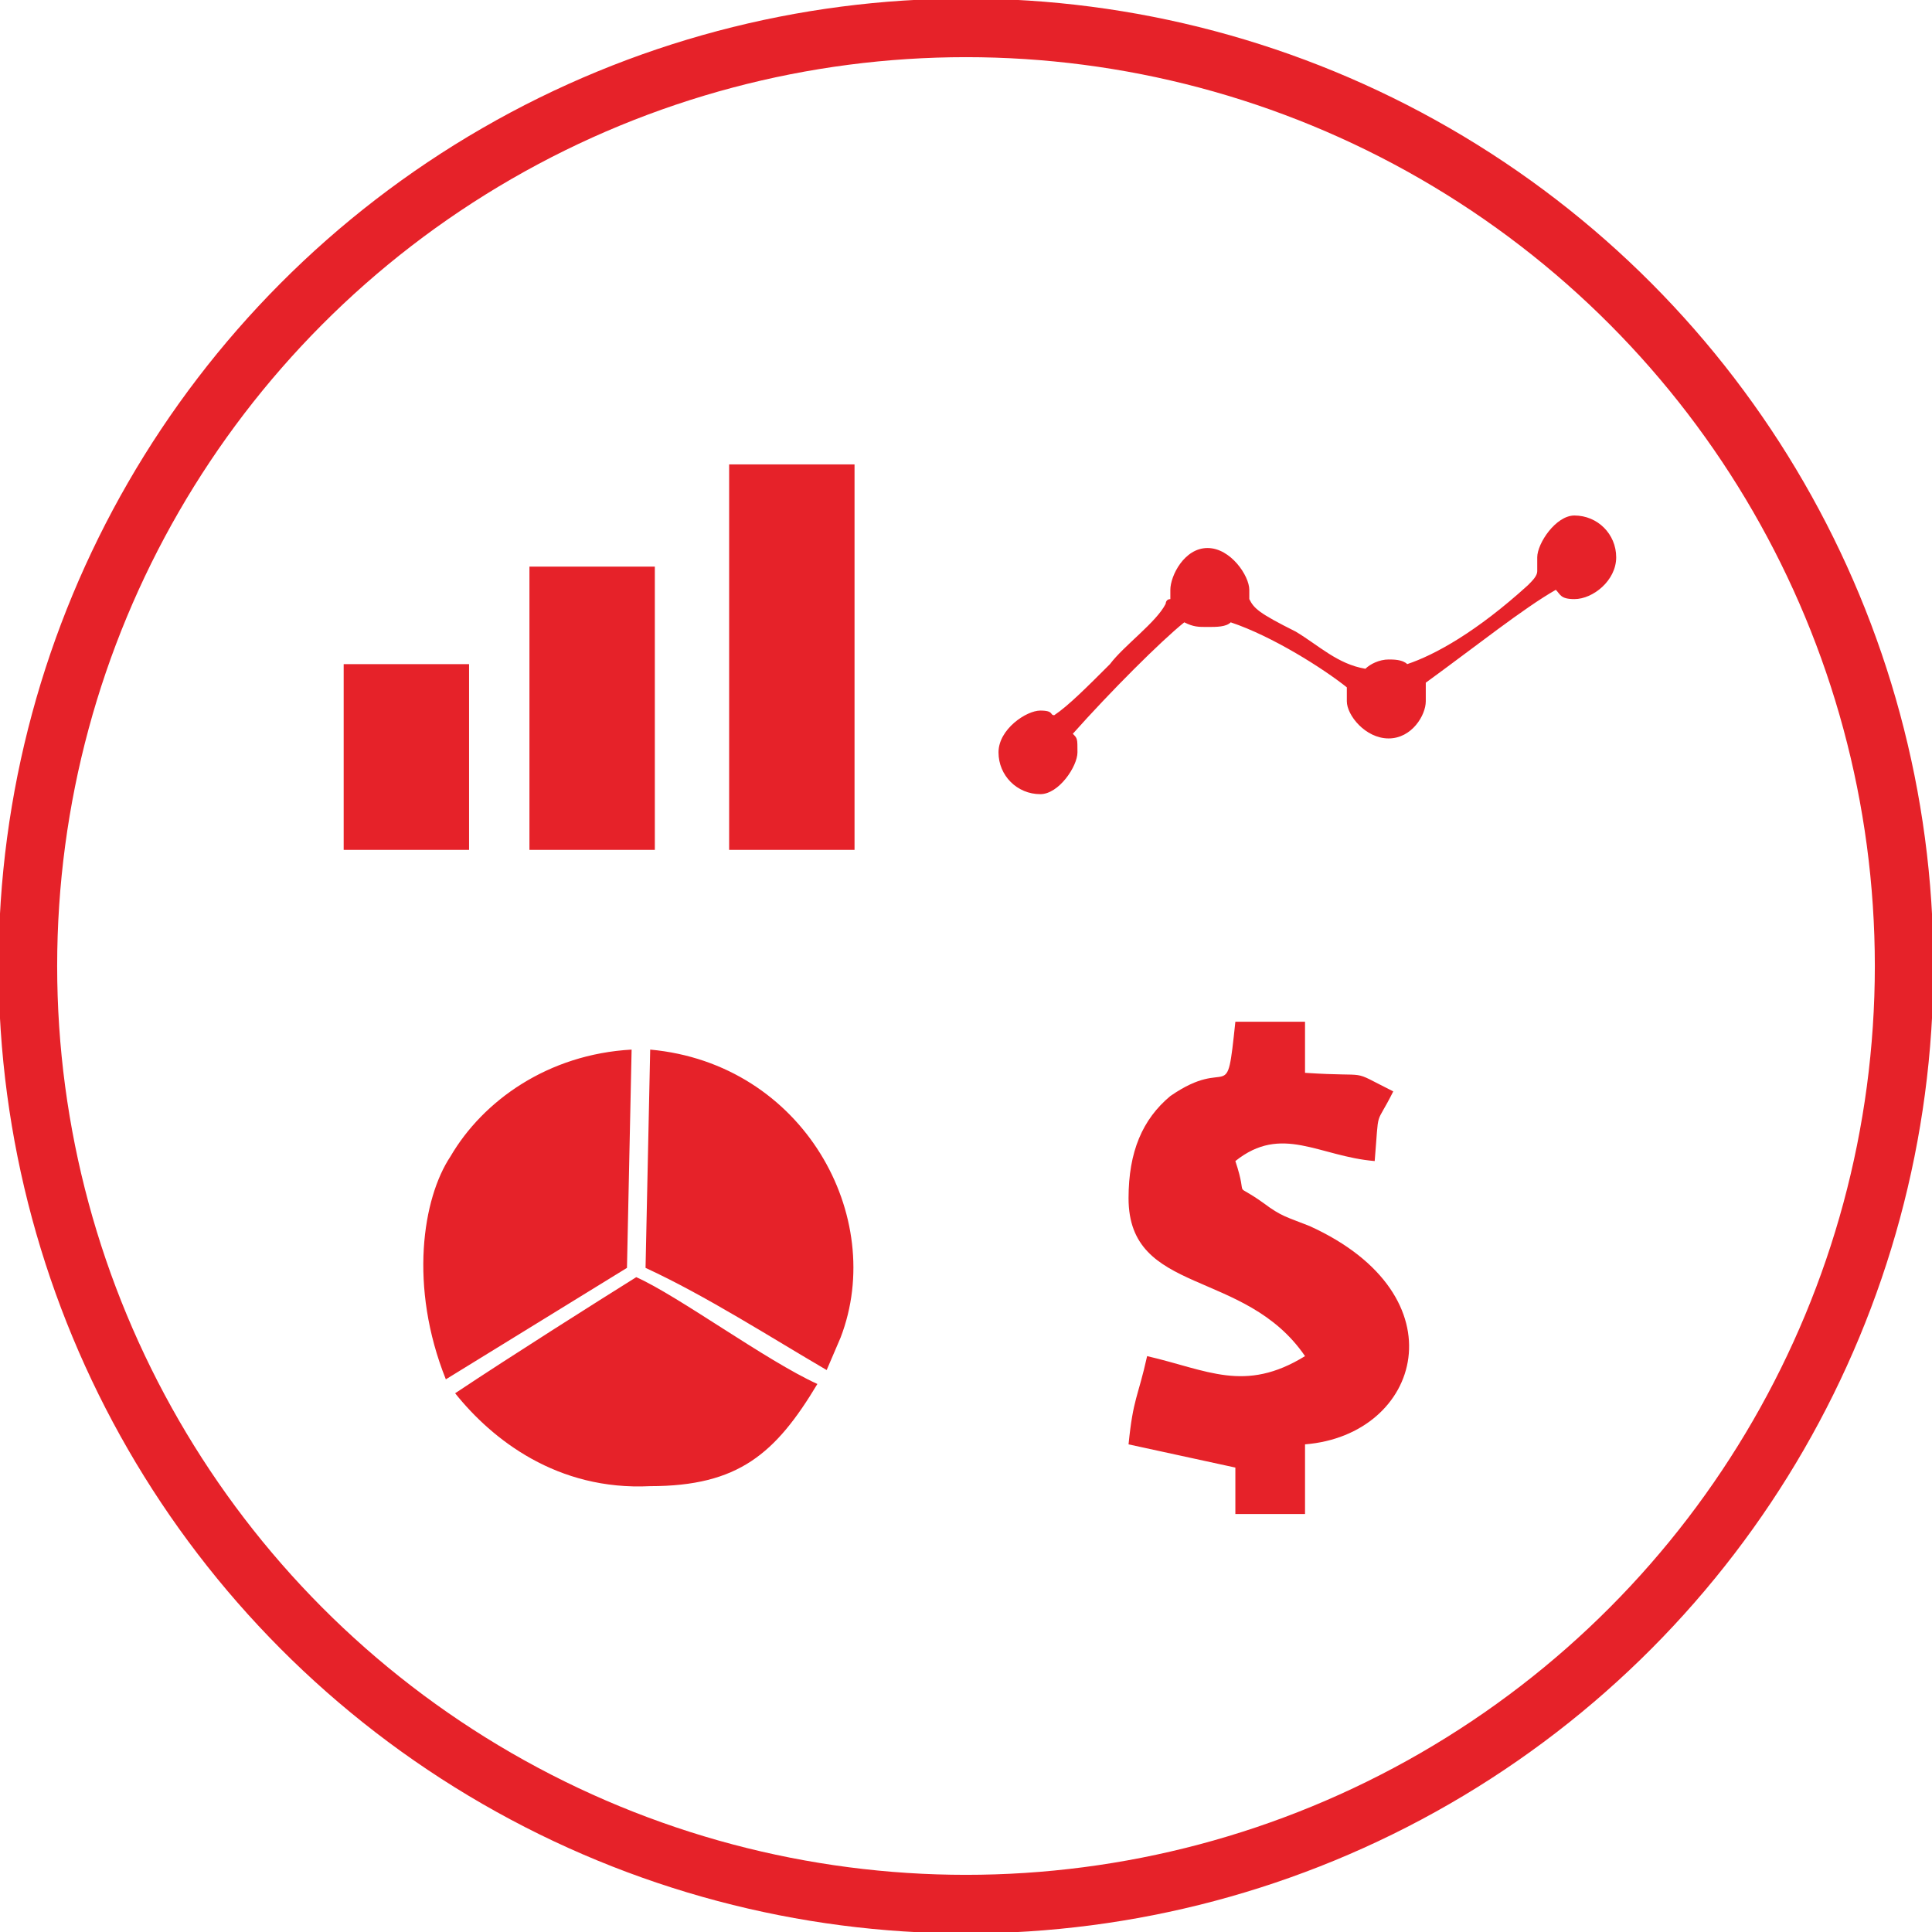
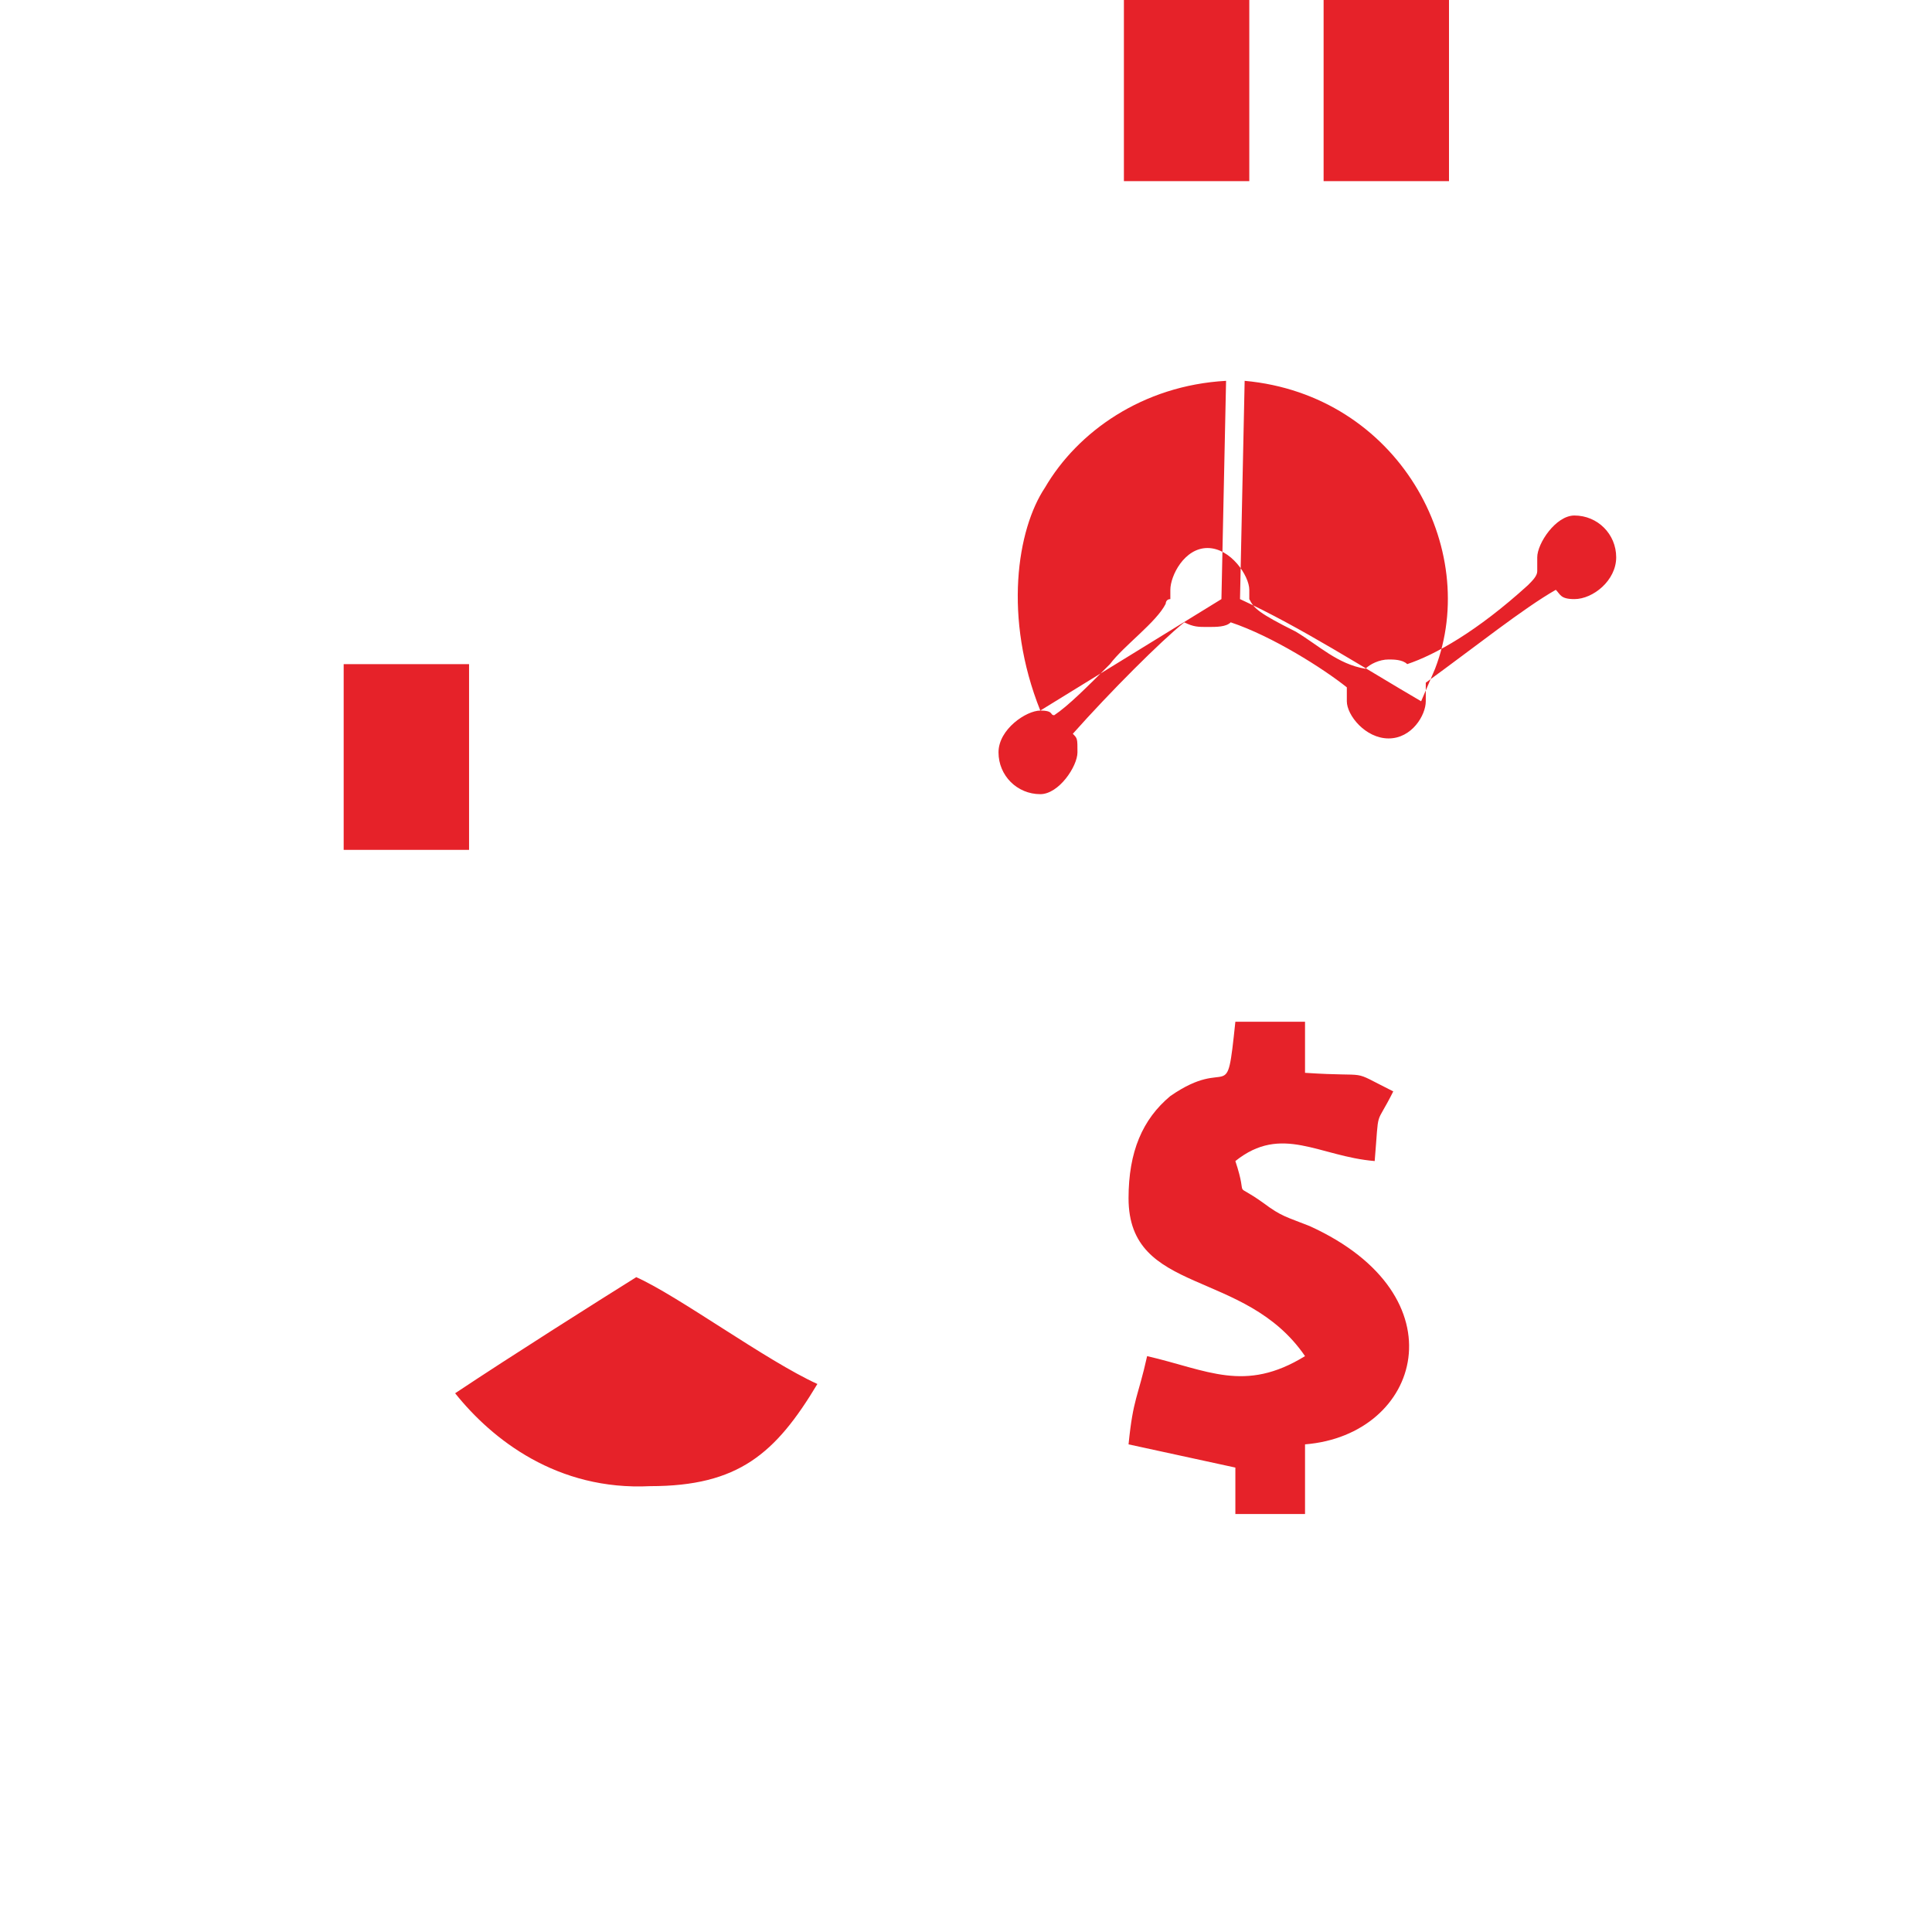
<svg xmlns="http://www.w3.org/2000/svg" xml:space="preserve" width="66px" height="66px" version="1.1" style="shape-rendering:geometricPrecision; text-rendering:geometricPrecision; image-rendering:optimizeQuality; fill-rule:evenodd; clip-rule:evenodd" viewBox="0 0 416 416">
  <defs>
    <style type="text/css">
   
    .str0 {stroke:#E62229;stroke-width:12.617}
    .fil0 {fill:none}
    .fil1 {fill:#E62229}
   
  </style>
  </defs>
  <g id="Слой_x0020_1">
    <g id="_1235405040">
-       <circle class="fil0 str0" cx="208" cy="208" r="202" />
-       <path class="fil1" d="M74 143l27 0 0 40 -27 0 0 -40zm169 115c0,21 25,15 38,34 -13,8 -21,3 -34,0 -2,9 -3,9 -4,19l23 5 0 10 15 0 0 -15c25,-2 34,-32 1,-47 -5,-2 -6,-2 -10,-5 -7,-5 -3,0 -6,-9 10,-8 18,-1 30,0 1,-12 0,-7 4,-15 -10,-5 -4,-3 -19,-4l0 -11 -15 0c-2,19 -1,7 -14,16 -6,5 -9,12 -9,22zm-145 42c8,10 22,21 42,20 19,0 27,-7 36,-22 -11,-5 -30,-19 -39,-23 -8,5 -27,17 -39,25zm126 -147c3,0 2,1 3,1 3,-2 7,-6 12,-11 3,-4 10,-9 12,-13 0,0 0,-1 1,-1 0,-1 0,0 0,-2 0,-3 3,-9 8,-9 5,0 9,6 9,9 0,2 0,1 0,2 1,2 2,3 10,7 5,3 9,7 15,8 1,-1 3,-2 5,-2 1,0 3,0 4,1 6,-2 15,-7 26,-17 1,-1 2,-2 2,-3 0,-1 0,0 0,-3 0,-3 4,-9 8,-9 5,0 9,4 9,9 0,5 -5,9 -9,9 -3,0 -3,-1 -4,-2 -7,4 -17,12 -28,20 0,1 0,1 0,4 0,3 -3,8 -8,8 -5,0 -9,-5 -9,-8 0,-3 0,-2 0,-3 -5,-4 -16,-11 -25,-14 -1,1 -3,1 -5,1 -2,0 -3,0 -5,-1 -5,4 -16,15 -24,24 1,1 1,1 1,4 0,3 -4,9 -8,9 -5,0 -9,-4 -9,-9 0,-5 6,-9 9,-9zm-128 144l39 -24 1 -47c-18,1 -32,11 -39,23 -6,9 -9,28 -1,48zm43 -24c13,6 27,15 39,22l3 -7c10,-26 -8,-59 -41,-62l-1 47zm18 -173l27 0 0 83 -27 0 0 -83zm-43 22l27 0 0 61 -27 0 0 -61z" />
+       <path class="fil1" d="M74 143l27 0 0 40 -27 0 0 -40zm169 115c0,21 25,15 38,34 -13,8 -21,3 -34,0 -2,9 -3,9 -4,19l23 5 0 10 15 0 0 -15c25,-2 34,-32 1,-47 -5,-2 -6,-2 -10,-5 -7,-5 -3,0 -6,-9 10,-8 18,-1 30,0 1,-12 0,-7 4,-15 -10,-5 -4,-3 -19,-4l0 -11 -15 0c-2,19 -1,7 -14,16 -6,5 -9,12 -9,22zm-145 42c8,10 22,21 42,20 19,0 27,-7 36,-22 -11,-5 -30,-19 -39,-23 -8,5 -27,17 -39,25zm126 -147c3,0 2,1 3,1 3,-2 7,-6 12,-11 3,-4 10,-9 12,-13 0,0 0,-1 1,-1 0,-1 0,0 0,-2 0,-3 3,-9 8,-9 5,0 9,6 9,9 0,2 0,1 0,2 1,2 2,3 10,7 5,3 9,7 15,8 1,-1 3,-2 5,-2 1,0 3,0 4,1 6,-2 15,-7 26,-17 1,-1 2,-2 2,-3 0,-1 0,0 0,-3 0,-3 4,-9 8,-9 5,0 9,4 9,9 0,5 -5,9 -9,9 -3,0 -3,-1 -4,-2 -7,4 -17,12 -28,20 0,1 0,1 0,4 0,3 -3,8 -8,8 -5,0 -9,-5 -9,-8 0,-3 0,-2 0,-3 -5,-4 -16,-11 -25,-14 -1,1 -3,1 -5,1 -2,0 -3,0 -5,-1 -5,4 -16,15 -24,24 1,1 1,1 1,4 0,3 -4,9 -8,9 -5,0 -9,-4 -9,-9 0,-5 6,-9 9,-9zl39 -24 1 -47c-18,1 -32,11 -39,23 -6,9 -9,28 -1,48zm43 -24c13,6 27,15 39,22l3 -7c10,-26 -8,-59 -41,-62l-1 47zm18 -173l27 0 0 83 -27 0 0 -83zm-43 22l27 0 0 61 -27 0 0 -61z" />
    </g>
  </g>
</svg>